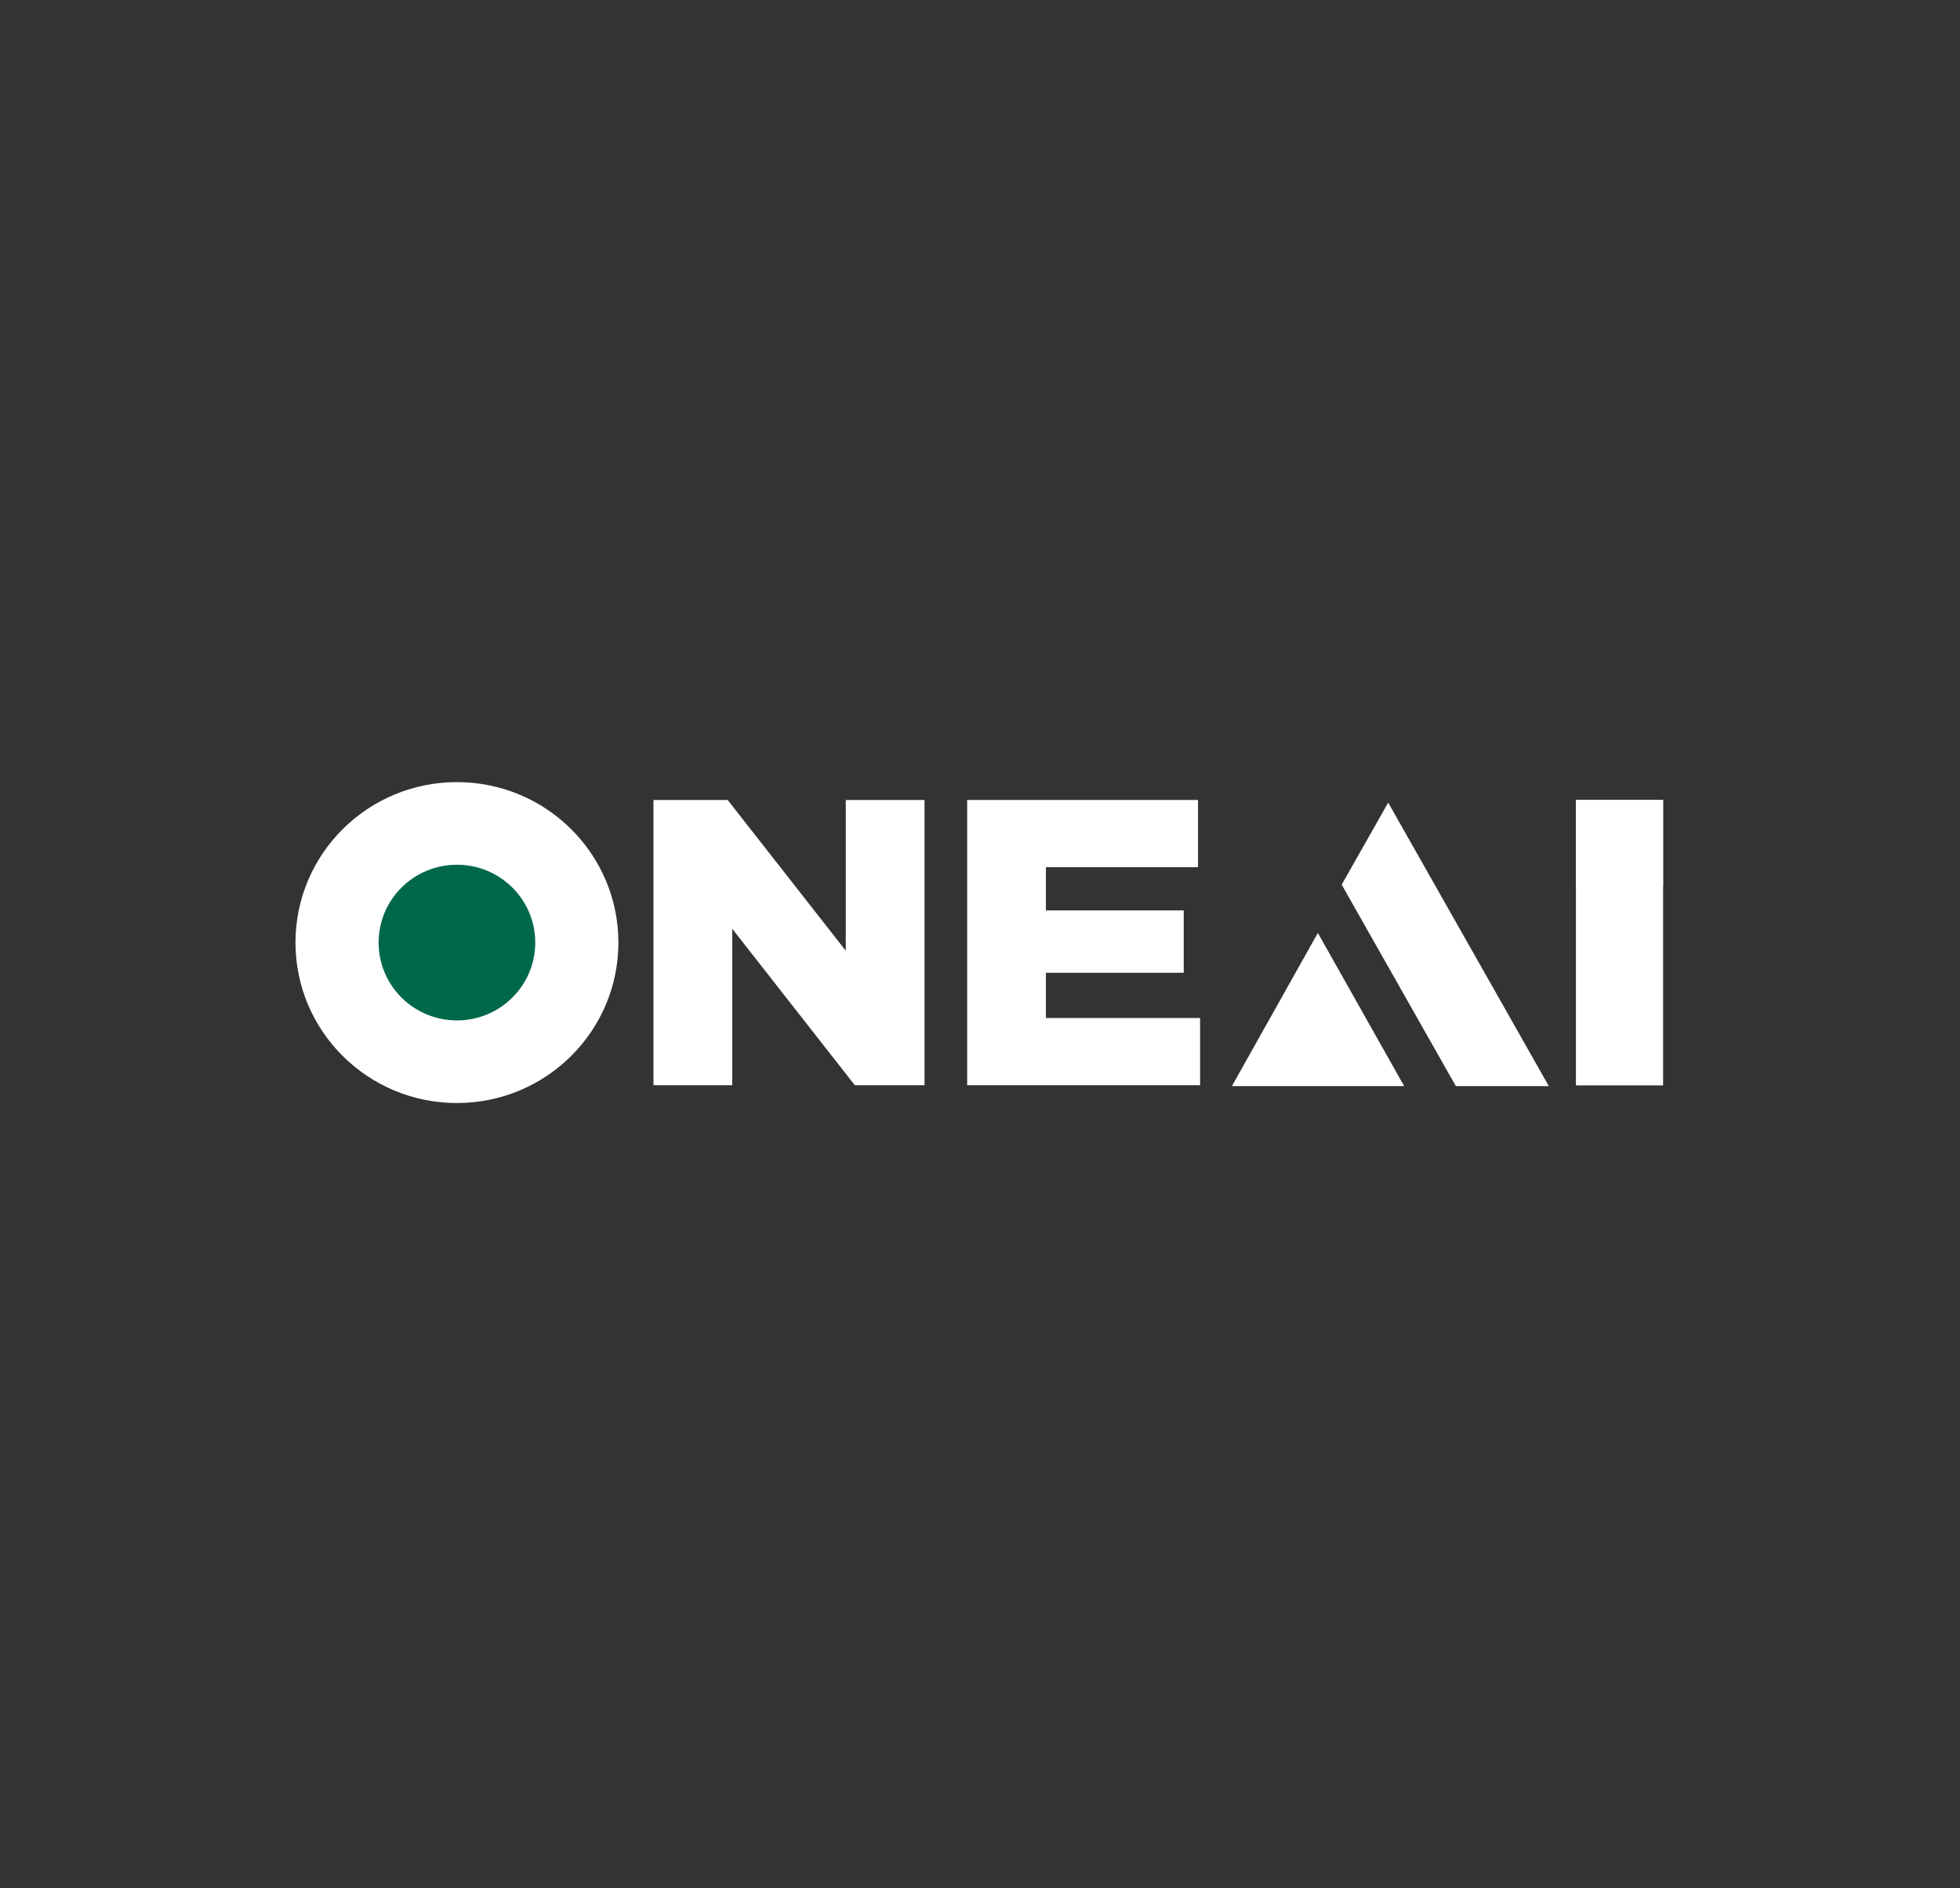
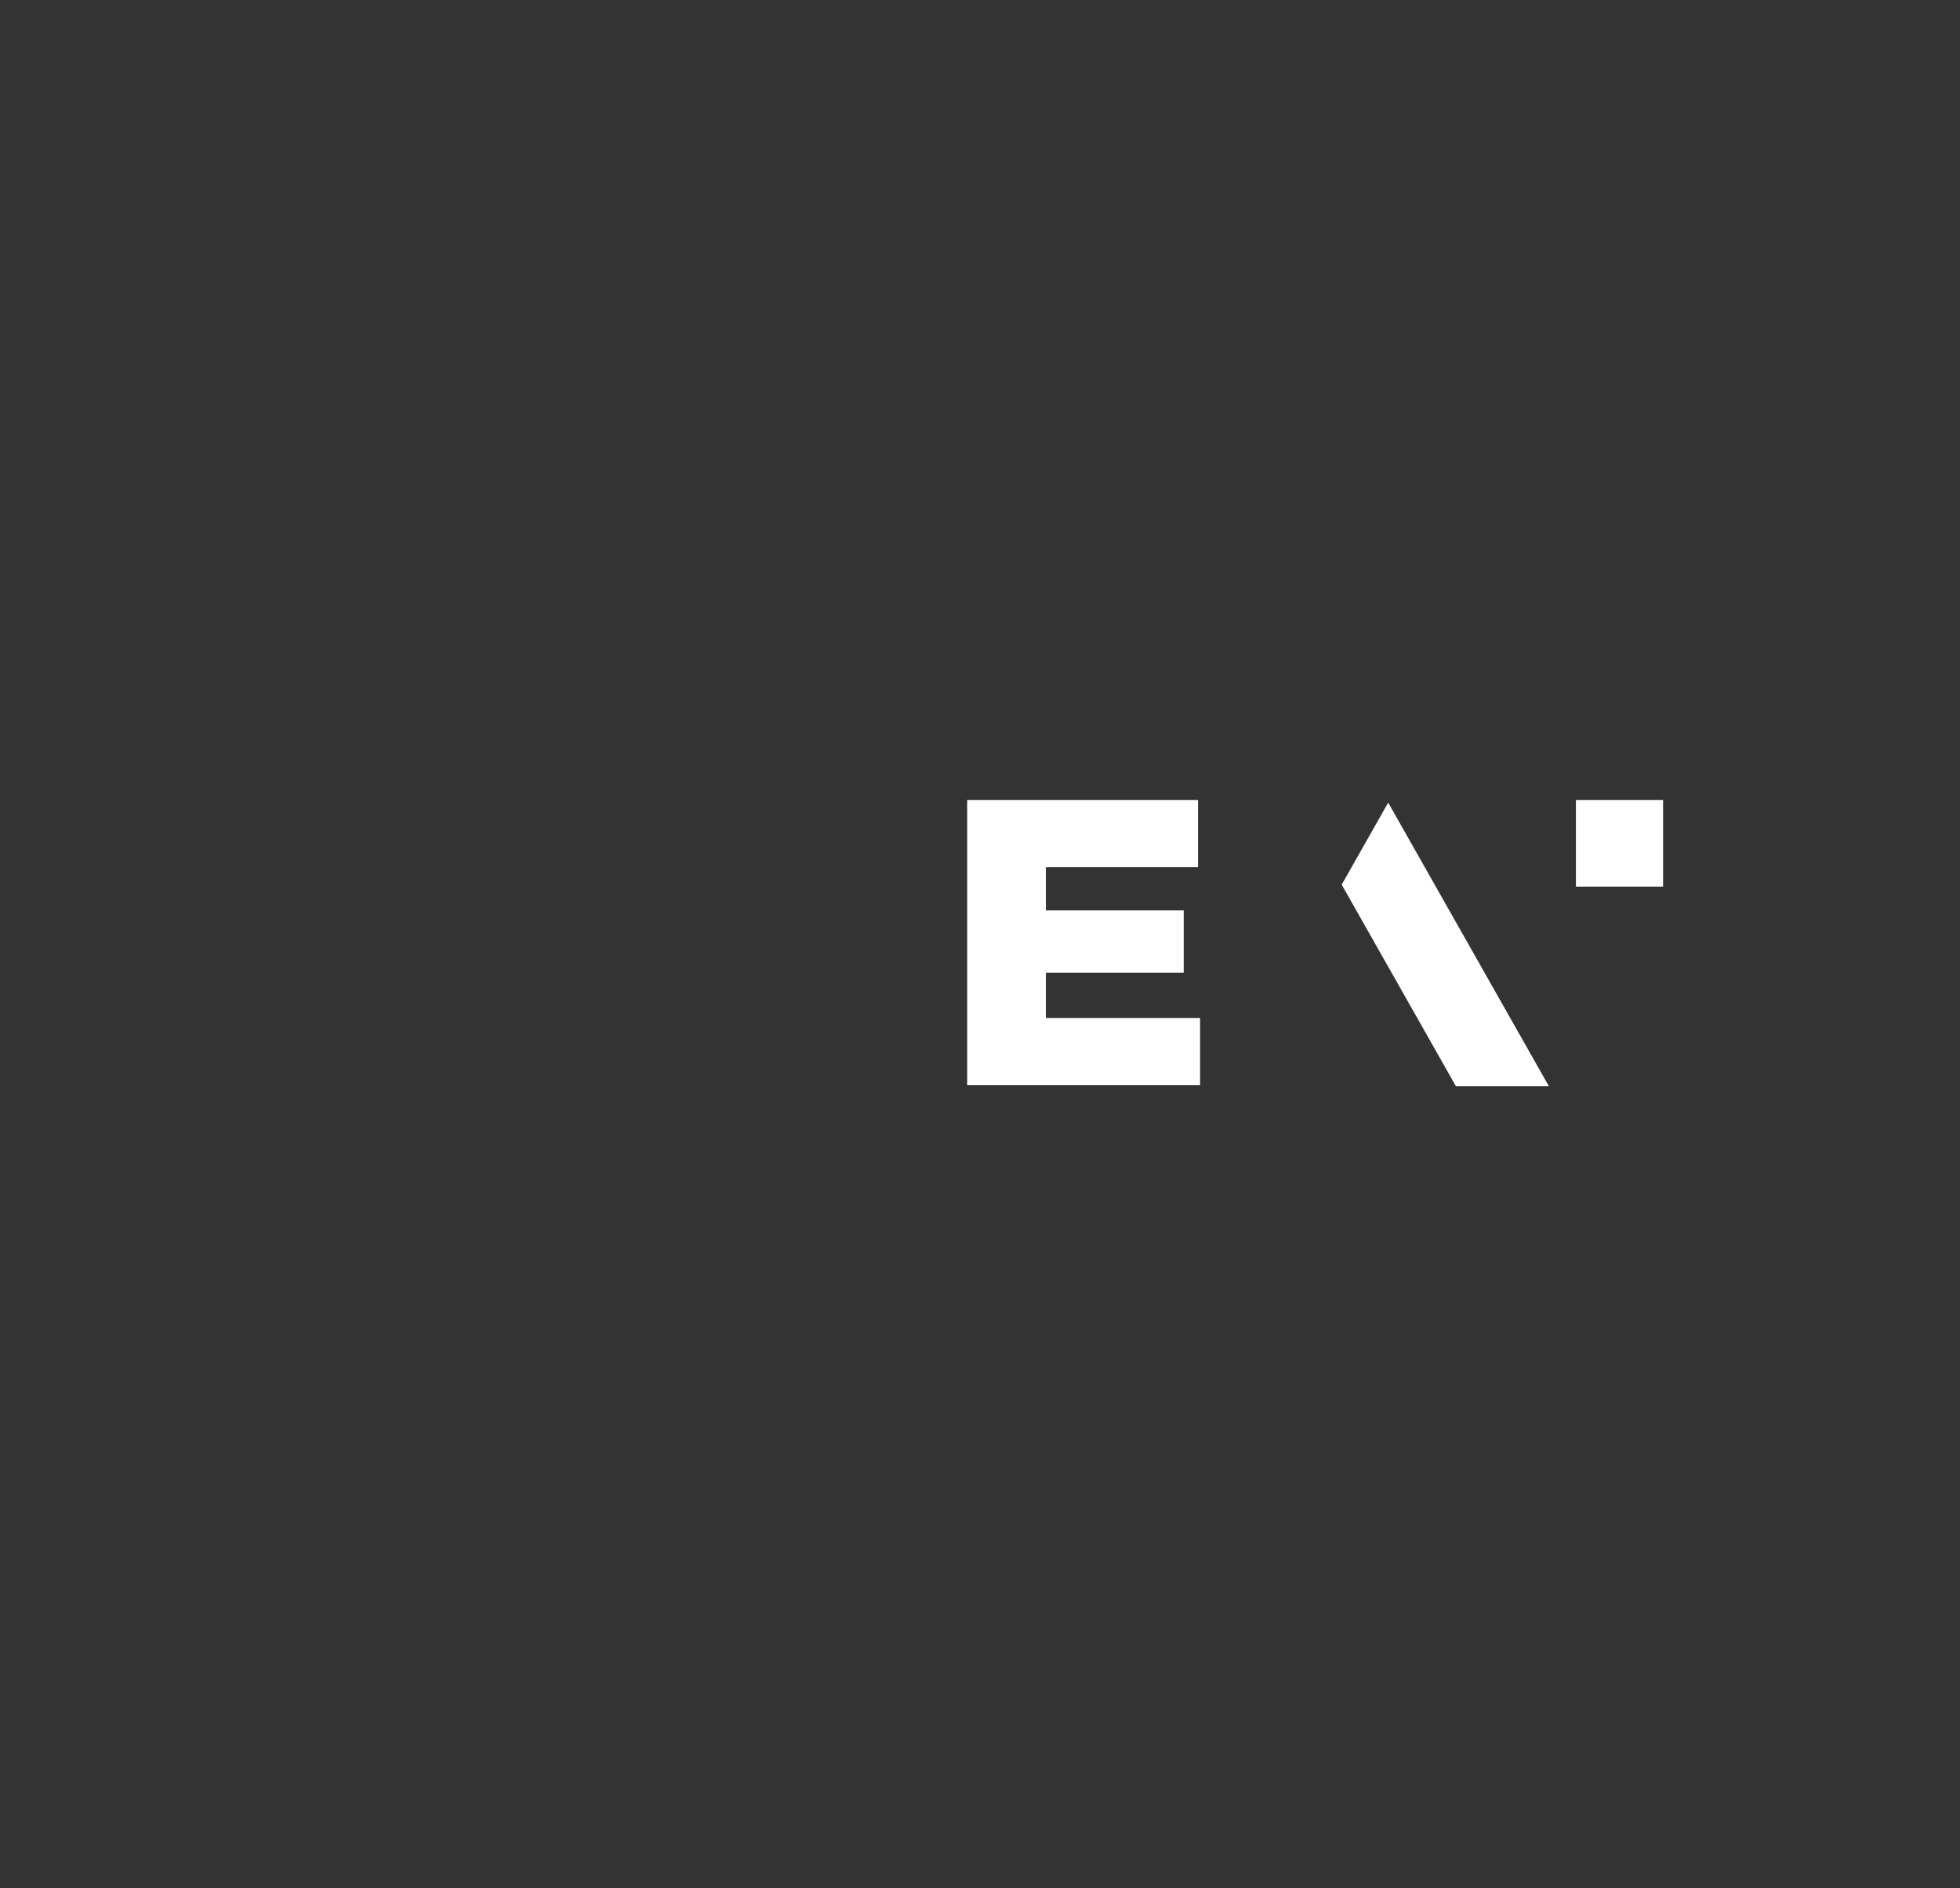
<svg xmlns="http://www.w3.org/2000/svg" width="490" height="472" viewBox="0 0 490 472" fill="none">
  <rect x="0" y="0" width="490" height="472" fill="#333333" stroke="none" />
  <g id="quote-logo">
    <g id="63ee0b7b2ab06e7df6d122d1_oneai-logo-static 1">
-       <path id="Vector" d="M163.366 199.98H181.921L211.445 237.674V199.98H231.13V271.287H213.705L183.063 232.178V271.287H163.366V199.98Z" fill="white" />
      <path id="Vector_2" d="M241.791 199.98H299.508V216.788H261.475V227.587H295.929V243.174H261.475V254.482H300.019V271.287H241.791V199.98Z" fill="white" />
-       <path id="Vector_3" d="M393.981 199.98H415.772V271.332H393.981V199.98Z" fill="white" />
      <path id="Vector_4" d="M415.772 199.98H393.981V221.637H415.772V199.98Z" fill="white" />
-       <path id="Vector_5" d="M114.234 275.739C136.526 275.739 154.598 257.78 154.598 235.627C154.598 213.473 136.526 195.514 114.234 195.514C91.941 195.514 73.869 213.473 73.869 235.627C73.869 257.78 91.941 275.739 114.234 275.739Z" fill="white" />
-       <path id="Vector_6" d="M114.234 255.086C125.048 255.086 133.815 246.374 133.815 235.627C133.815 224.88 125.048 216.168 114.234 216.168C103.419 216.168 94.652 224.88 94.652 235.627C94.652 246.374 103.419 255.086 114.234 255.086Z" fill="#00684A" />
      <path id="Vector_7" d="M363.96 271.508H387.206L347.046 200.64L335.423 221.15L363.96 271.508Z" fill="white" />
-       <path id="Vector_8" d="M329.463 233.217L307.977 271.509H351.041L329.463 233.217Z" fill="white" />
    </g>
  </g>
</svg>